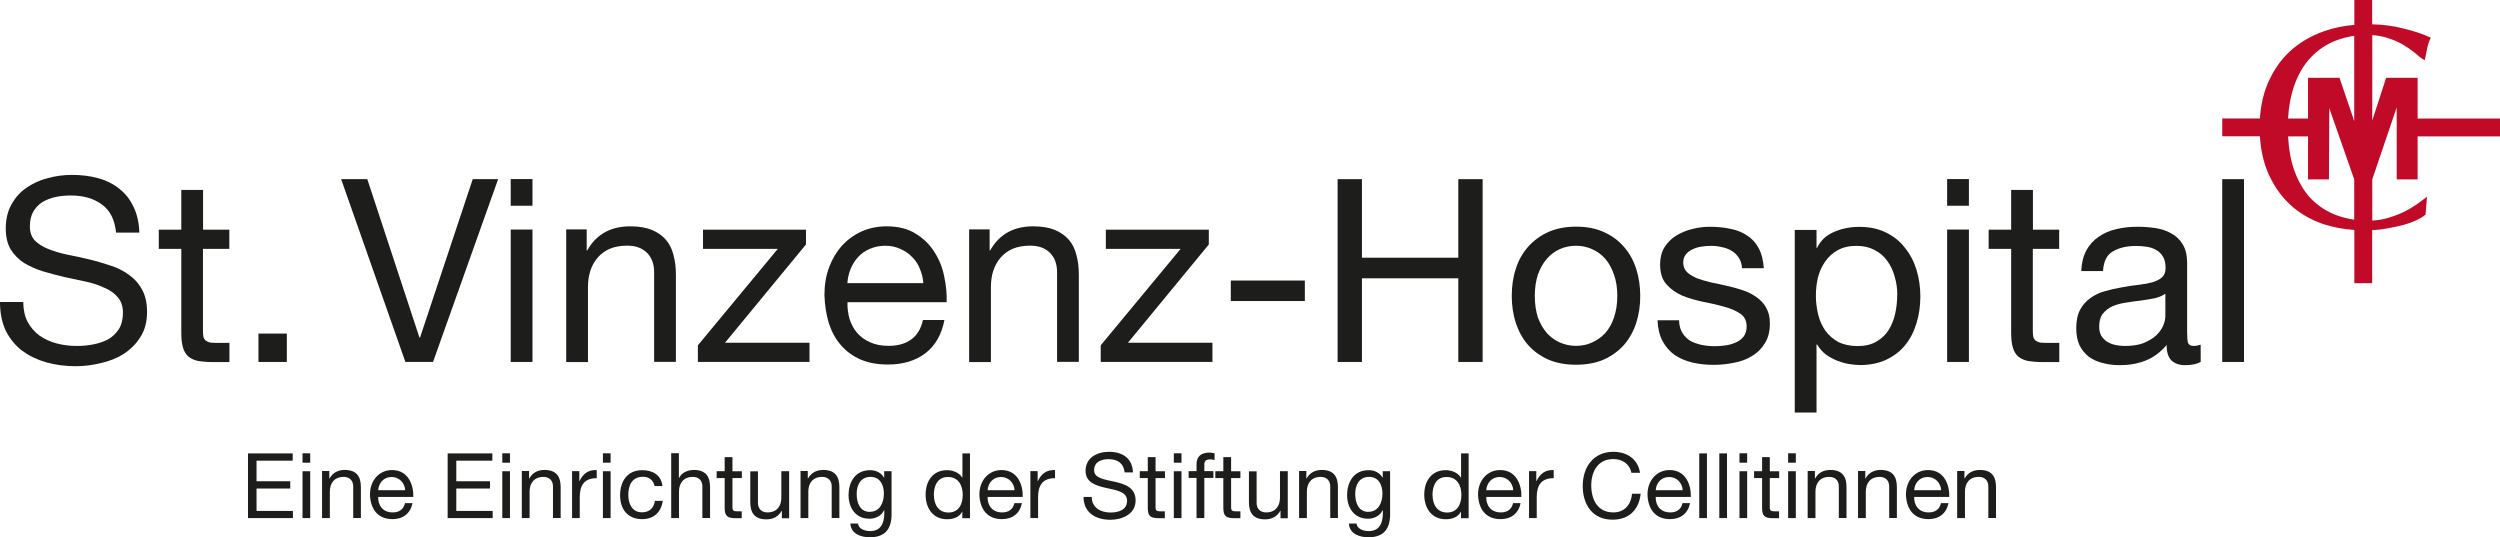
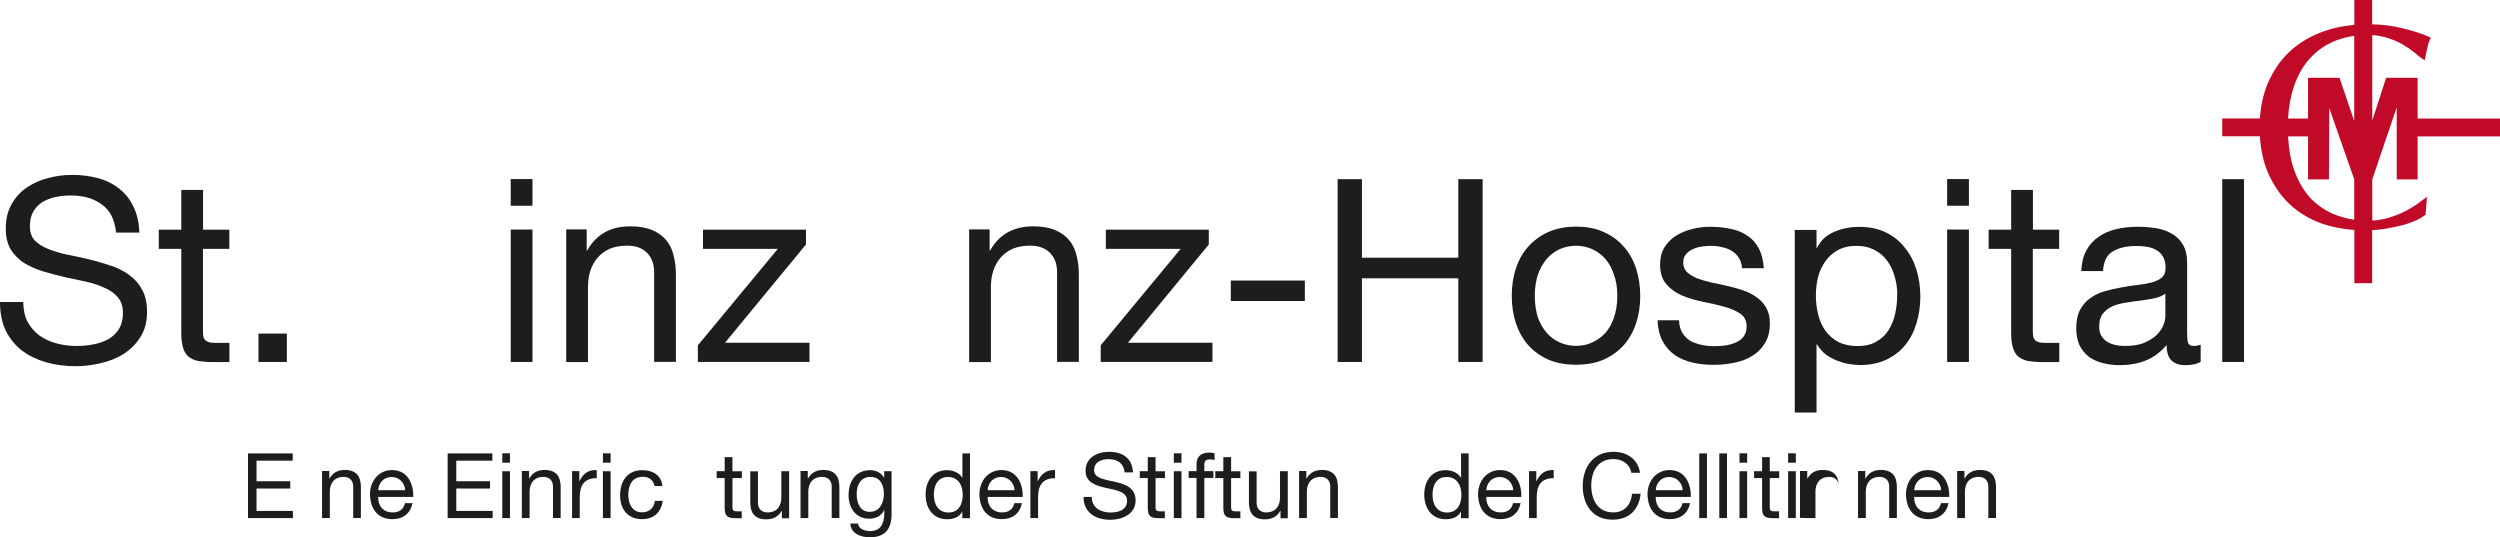
<svg xmlns="http://www.w3.org/2000/svg" id="Ebene_1" viewBox="0 0 234.28 50.34">
  <defs>
    <style>.cls-1{fill:#c10a27;}.cls-2,.cls-3{fill:#1d1d1b;}.cls-3{fill-rule:evenodd;}</style>
  </defs>
  <g>
    <g>
      <path class="cls-2" d="M10.9,21.8h2.16c-.03-.94-.22-1.75-.55-2.42-.32-.69-.77-1.26-1.34-1.7-.56-.45-1.22-.78-1.97-.98-.75-.21-1.57-.31-2.45-.31-.78,0-1.55,.1-2.3,.31-.74,.19-1.4,.5-1.99,.91-.58,.4-1.04,.92-1.39,1.56-.35,.62-.53,1.37-.53,2.23,0,.78,.15,1.44,.46,1.97,.32,.51,.74,.94,1.25,1.27,.53,.32,1.12,.58,1.78,.79,.66,.19,1.32,.37,1.99,.53,.69,.14,1.36,.29,2.02,.43,.66,.14,1.24,.34,1.75,.58,.53,.22,.94,.52,1.25,.89,.32,.37,.48,.85,.48,1.44,0,.62-.13,1.14-.38,1.54-.26,.4-.59,.72-1.01,.96-.42,.22-.89,.38-1.42,.48-.51,.1-1.02,.14-1.54,.14-.64,0-1.26-.08-1.87-.24-.61-.16-1.14-.41-1.61-.74-.45-.34-.82-.76-1.1-1.27-.27-.53-.41-1.15-.41-1.87H0c0,1.04,.18,1.94,.55,2.71,.38,.75,.9,1.38,1.54,1.87,.66,.48,1.41,.84,2.26,1.08,.86,.24,1.78,.36,2.74,.36,.78,0,1.57-.1,2.35-.29,.8-.18,1.52-.46,2.16-.87,.64-.42,1.16-.94,1.56-1.58,.42-.65,.62-1.44,.62-2.35,0-.85-.16-1.55-.48-2.11-.3-.56-.72-1.02-1.25-1.39-.51-.37-1.1-.66-1.75-.86-.66-.22-1.33-.42-2.02-.58-.67-.16-1.34-.3-1.99-.43-.66-.14-1.25-.32-1.78-.53-.51-.21-.93-.47-1.25-.79-.3-.34-.46-.77-.46-1.3,0-.56,.1-1.02,.31-1.39,.22-.38,.51-.69,.86-.91,.37-.22,.78-.38,1.25-.48,.46-.1,.94-.14,1.42-.14,1.18,0,2.15,.28,2.9,.84,.77,.54,1.22,1.43,1.34,2.66h0Z" />
      <path class="cls-2" d="M19.03,21.52v-3.72h-2.04v3.72h-2.11v1.8h2.11v7.9c0,.58,.06,1.04,.17,1.39,.11,.35,.28,.62,.5,.81,.24,.19,.54,.33,.91,.41,.38,.06,.84,.1,1.37,.1h1.56v-1.8h-.94c-.32,0-.58,0-.79-.02-.19-.03-.34-.09-.46-.17-.11-.08-.19-.19-.24-.34-.03-.14-.05-.34-.05-.58v-7.7h2.47v-1.8h-2.47Z" />
      <polygon class="cls-2" points="24.22 31.26 24.22 33.92 26.88 33.92 26.88 31.26 24.22 31.26 24.22 31.26" />
-       <polygon class="cls-2" points="40.58 33.92 46.68 16.79 44.3 16.79 39.36 31.64 39.31 31.64 34.42 16.79 31.97 16.79 37.99 33.92 40.58 33.92 40.58 33.92" />
      <path class="cls-3" d="M49.9,19.28v-2.5h-2.04v2.5h2.04Zm-2.04,2.23v12.41h2.04v-12.41h-2.04Z" />
      <path class="cls-2" d="M53.06,21.52v12.41h2.04v-7.01c0-.56,.07-1.07,.22-1.54,.16-.48,.39-.9,.7-1.25,.3-.35,.68-.62,1.13-.82,.46-.19,1.01-.29,1.63-.29,.78,0,1.4,.22,1.85,.67,.45,.45,.67,1.06,.67,1.82v8.4h2.04v-8.16c0-.67-.07-1.28-.22-1.82-.13-.56-.36-1.04-.7-1.44-.34-.4-.78-.71-1.32-.94-.54-.22-1.22-.34-2.04-.34-1.84,0-3.18,.75-4.03,2.26h-.05v-1.97h-1.92Z" />
      <polygon class="cls-2" points="65.4 32.36 65.4 33.92 75.86 33.92 75.86 32.12 67.94 32.12 75.53 22.91 75.53 21.52 65.88 21.52 65.88 23.32 72.89 23.32 65.4 32.36 65.4 32.36" />
-       <path class="cls-3" d="M86.54,26.53h-7.13c.03-.48,.14-.93,.31-1.34,.18-.43,.42-.81,.72-1.13,.3-.32,.66-.57,1.08-.74,.43-.19,.91-.29,1.44-.29s.98,.1,1.39,.29c.43,.18,.8,.42,1.1,.74,.32,.3,.57,.67,.74,1.1,.19,.43,.3,.89,.34,1.37h0Zm1.97,3.46h-2.02c-.18,.82-.54,1.42-1.1,1.82-.54,.4-1.25,.6-2.11,.6-.67,0-1.26-.11-1.75-.34-.5-.22-.9-.52-1.22-.89-.32-.38-.55-.82-.7-1.3-.14-.5-.21-1.02-.19-1.56h9.29c.03-.75-.04-1.54-.22-2.38-.16-.83-.46-1.6-.91-2.3-.43-.7-1.02-1.28-1.75-1.73-.72-.46-1.63-.7-2.74-.7-.85,0-1.63,.16-2.35,.48-.7,.32-1.32,.77-1.85,1.34-.51,.58-.91,1.26-1.2,2.04-.29,.78-.43,1.65-.43,2.59,.03,.94,.17,1.82,.41,2.62,.26,.8,.63,1.49,1.13,2.06,.5,.58,1.1,1.02,1.82,1.34,.74,.32,1.6,.48,2.59,.48,1.41,0,2.58-.35,3.5-1.05,.93-.7,1.53-1.75,1.8-3.14h0Z" />
      <path class="cls-2" d="M90.82,21.52v12.41h2.04v-7.01c0-.56,.07-1.07,.22-1.54,.16-.48,.39-.9,.7-1.25,.3-.35,.68-.62,1.13-.82,.46-.19,1.01-.29,1.63-.29,.78,0,1.4,.22,1.85,.67,.45,.45,.67,1.06,.67,1.82v8.4h2.04v-8.16c0-.67-.07-1.28-.22-1.82-.13-.56-.36-1.04-.7-1.44-.34-.4-.78-.71-1.32-.94-.54-.22-1.22-.34-2.04-.34-1.84,0-3.18,.75-4.03,2.26h-.05v-1.97h-1.92Z" />
      <polygon class="cls-2" points="103.15 32.36 103.15 33.92 113.62 33.92 113.62 32.12 105.7 32.12 113.28 22.91 113.28 21.52 103.63 21.52 103.63 23.32 110.64 23.32 103.15 32.36 103.15 32.36" />
      <polygon class="cls-2" points="115.34 26.29 115.34 28.21 122.28 28.21 122.28 26.29 115.34 26.29 115.34 26.29" />
      <polygon class="cls-2" points="125.35 16.79 125.35 33.92 127.63 33.92 127.63 26.08 136.66 26.08 136.66 33.92 138.94 33.92 138.94 16.79 136.66 16.79 136.66 24.15 127.63 24.15 127.63 16.79 125.35 16.79 125.35 16.79" />
      <path class="cls-3" d="M143.83,27.73c0-.75,.1-1.42,.29-1.99,.21-.59,.49-1.09,.84-1.49,.35-.4,.76-.7,1.22-.91,.48-.21,.98-.31,1.51-.31s1.02,.1,1.49,.31c.48,.21,.9,.51,1.25,.91,.35,.4,.62,.9,.82,1.49,.21,.58,.31,1.24,.31,1.99s-.1,1.42-.31,2.02c-.19,.58-.46,1.06-.82,1.46-.35,.38-.77,.68-1.25,.89-.46,.21-.96,.31-1.49,.31s-1.03-.1-1.51-.31c-.46-.21-.87-.5-1.22-.89-.35-.4-.63-.89-.84-1.46-.19-.59-.29-1.26-.29-2.02h0Zm-2.16,0c0,.91,.13,1.76,.38,2.54,.26,.78,.64,1.47,1.15,2.06,.51,.57,1.14,1.03,1.9,1.37,.75,.32,1.62,.48,2.59,.48s1.86-.16,2.59-.48c.75-.34,1.38-.79,1.9-1.37,.51-.59,.9-1.28,1.15-2.06,.26-.79,.38-1.63,.38-2.54s-.13-1.76-.38-2.54c-.26-.8-.64-1.49-1.15-2.06-.51-.59-1.14-1.06-1.9-1.39-.74-.34-1.6-.5-2.59-.5s-1.84,.17-2.59,.5c-.75,.34-1.38,.8-1.9,1.39-.51,.58-.9,1.26-1.15,2.06-.26,.78-.38,1.63-.38,2.54h0Z" />
      <path class="cls-2" d="M157.37,30.01h-2.04c.03,.77,.19,1.42,.48,1.97,.29,.53,.67,.96,1.15,1.3,.48,.32,1.03,.55,1.66,.7,.62,.14,1.28,.21,1.97,.21,.62,0,1.25-.06,1.87-.19,.64-.11,1.21-.32,1.7-.62,.51-.3,.92-.7,1.22-1.2,.32-.49,.48-1.12,.48-1.87,0-.59-.12-1.09-.36-1.49-.22-.4-.53-.73-.91-.98-.37-.27-.8-.49-1.3-.65-.48-.16-.98-.3-1.49-.41-.48-.11-.96-.22-1.44-.31-.48-.11-.91-.24-1.3-.38-.38-.16-.71-.35-.96-.58-.24-.24-.36-.54-.36-.89,0-.32,.08-.58,.24-.77,.16-.21,.37-.37,.62-.48,.26-.13,.54-.22,.84-.26,.32-.05,.63-.07,.94-.07,.34,0,.66,.04,.98,.12,.34,.06,.64,.18,.91,.34,.27,.16,.5,.38,.67,.65,.18,.26,.28,.58,.31,.98h2.04c-.05-.75-.21-1.38-.48-1.87-.27-.51-.64-.91-1.1-1.2-.45-.3-.97-.51-1.56-.62-.59-.13-1.24-.19-1.94-.19-.54,0-1.1,.07-1.66,.22-.54,.13-1.04,.34-1.49,.62-.43,.27-.79,.63-1.08,1.08-.27,.45-.41,.98-.41,1.61,0,.8,.2,1.42,.6,1.87,.4,.45,.9,.8,1.49,1.06,.61,.24,1.26,.43,1.97,.58,.7,.13,1.35,.28,1.94,.45,.61,.16,1.11,.38,1.51,.65,.4,.27,.6,.67,.6,1.2,0,.38-.1,.71-.29,.96-.19,.24-.44,.42-.74,.55-.29,.13-.61,.22-.96,.27-.35,.05-.69,.07-1.01,.07-.42,0-.82-.04-1.22-.12-.38-.08-.74-.21-1.06-.38-.3-.19-.55-.44-.74-.74-.19-.32-.3-.71-.31-1.15h0Z" />
      <path class="cls-3" d="M168.19,21.52v17.14h2.04v-6.38h.05c.22,.37,.5,.68,.82,.94,.34,.24,.69,.43,1.06,.58,.37,.14,.74,.25,1.1,.31,.38,.06,.73,.1,1.03,.1,.94,0,1.77-.17,2.47-.5,.72-.34,1.31-.79,1.78-1.37,.48-.59,.83-1.28,1.06-2.06,.24-.78,.36-1.62,.36-2.49s-.12-1.71-.36-2.5c-.24-.78-.6-1.47-1.08-2.06-.46-.61-1.06-1.09-1.78-1.44-.7-.35-1.54-.53-2.5-.53-.86,0-1.66,.16-2.38,.48-.72,.3-1.25,.8-1.58,1.49h-.05v-1.68h-2.04Zm9.6,6.1c0,.61-.06,1.2-.19,1.78-.13,.58-.34,1.09-.62,1.54-.29,.45-.67,.81-1.15,1.08-.46,.27-1.05,.41-1.75,.41s-1.3-.13-1.8-.38c-.5-.27-.9-.62-1.22-1.06-.3-.43-.53-.93-.67-1.49-.14-.58-.22-1.17-.22-1.78,0-.58,.06-1.14,.19-1.7,.14-.56,.37-1.06,.67-1.49,.3-.45,.7-.81,1.18-1.08,.48-.27,1.06-.41,1.75-.41s1.22,.13,1.7,.38c.5,.26,.9,.6,1.2,1.03,.32,.43,.55,.93,.7,1.49,.16,.54,.24,1.1,.24,1.68h0Z" />
      <path class="cls-3" d="M184.51,19.28v-2.5h-2.04v2.5h2.04Zm-2.04,2.23v12.41h2.04v-12.41h-2.04Z" />
      <path class="cls-2" d="M190.51,21.52v-3.72h-2.04v3.72h-2.11v1.8h2.11v7.9c0,.58,.06,1.04,.17,1.39,.11,.35,.28,.62,.5,.81,.24,.19,.54,.33,.91,.41,.38,.06,.84,.1,1.37,.1h1.56v-1.8h-.94c-.32,0-.58,0-.79-.02-.19-.03-.34-.09-.46-.17-.11-.08-.19-.19-.24-.34-.03-.14-.05-.34-.05-.58v-7.7h2.47v-1.8h-2.47Z" />
      <path class="cls-3" d="M206.23,33.88v-1.58c-.24,.08-.45,.12-.62,.12-.32,0-.51-.11-.58-.34-.05-.22-.07-.58-.07-1.05v-6.38c0-.72-.14-1.3-.41-1.75-.27-.45-.63-.79-1.08-1.03-.45-.26-.95-.42-1.51-.5-.54-.08-1.1-.12-1.66-.12-.69,0-1.34,.07-1.97,.22-.62,.14-1.18,.38-1.66,.72-.48,.32-.86,.74-1.15,1.27-.29,.53-.45,1.18-.48,1.94h2.04c.05-.91,.36-1.53,.94-1.85,.58-.34,1.3-.5,2.16-.5,.32,0,.64,.02,.96,.07,.34,.05,.63,.14,.89,.29,.27,.14,.49,.35,.65,.62,.18,.27,.26,.63,.26,1.08,0,.38-.11,.68-.34,.89-.22,.19-.53,.34-.91,.46-.38,.1-.83,.18-1.34,.24-.5,.05-1.02,.13-1.58,.24-.53,.1-1.05,.21-1.56,.36-.5,.14-.94,.36-1.34,.65-.38,.27-.7,.63-.94,1.08-.24,.45-.36,1.02-.36,1.73,0,.62,.1,1.16,.31,1.61,.22,.43,.52,.79,.89,1.08,.38,.27,.82,.46,1.32,.58,.5,.13,1.02,.19,1.58,.19,.86,0,1.66-.14,2.4-.43,.75-.3,1.41-.79,1.97-1.46,0,.67,.15,1.16,.46,1.46,.32,.29,.74,.43,1.27,.43,.62,0,1.11-.1,1.46-.31h0Zm-3.31-6.36v2.09c0,.29-.07,.6-.22,.94-.14,.32-.37,.62-.67,.91-.3,.27-.7,.5-1.18,.7-.48,.18-1.06,.26-1.73,.26-.3,0-.61-.03-.91-.1-.29-.06-.54-.17-.77-.31-.21-.14-.38-.33-.53-.55-.13-.24-.19-.53-.19-.86,0-.51,.11-.91,.34-1.2,.24-.3,.54-.54,.91-.7s.78-.27,1.25-.34c.46-.08,.92-.14,1.37-.19,.46-.06,.9-.14,1.32-.22,.42-.1,.75-.24,1.01-.43h0Z" />
      <polygon class="cls-2" points="208.25 16.79 208.25 33.92 210.29 33.92 210.29 16.79 208.25 16.79 208.25 16.79" />
    </g>
    <g>
      <polygon class="cls-2" points="23.24 48.55 27.45 48.55 27.45 47.88 24.04 47.88 24.04 45.78 27.2 45.78 27.2 45.1 24.04 45.1 24.04 43.17 27.43 43.17 27.43 42.49 23.24 42.49 23.24 48.55 23.24 48.55" />
-       <path class="cls-3" d="M28.35,48.55h.72v-4.39h-.72v4.39h0Zm.72-6.07h-.72v.88h.72v-.88h0Z" />
      <path class="cls-2" d="M30.19,48.55h.72v-2.48c0-.79,.42-1.38,1.3-1.38,.55,0,.89,.35,.89,.88v2.97h.72v-2.89c0-.94-.36-1.61-1.51-1.61-.63,0-1.12,.25-1.43,.8h-.02v-.7h-.68v4.39h0Z" />
      <path class="cls-3" d="M37.95,47.16c-.13,.57-.54,.86-1.14,.86-.96,0-1.39-.68-1.37-1.45h3.29c.04-1.06-.43-2.52-1.99-2.52-1.2,0-2.07,.97-2.07,2.29,.04,1.34,.71,2.31,2.11,2.31,.99,0,1.68-.53,1.88-1.5h-.71Zm-2.51-1.22c.05-.67,.5-1.24,1.26-1.24,.71,0,1.23,.55,1.27,1.24h-2.52Z" />
      <polygon class="cls-2" points="41.95 48.55 46.17 48.55 46.17 47.88 42.76 47.88 42.76 45.78 45.92 45.78 45.92 45.1 42.76 45.1 42.76 43.17 46.14 43.17 46.14 42.49 41.95 42.49 41.95 48.55 41.95 48.55" />
      <path class="cls-3" d="M47.07,48.55h.72v-4.39h-.72v4.39h0Zm.72-6.07h-.72v.88h.72v-.88h0Z" />
      <path class="cls-2" d="M48.91,48.55h.72v-2.48c0-.79,.43-1.38,1.3-1.38,.55,0,.89,.35,.89,.88v2.97h.72v-2.89c0-.94-.36-1.61-1.51-1.61-.63,0-1.12,.25-1.43,.8h-.02v-.7h-.68v4.39h0Z" />
      <path class="cls-2" d="M53.61,48.55h.72v-1.96c0-1.11,.42-1.78,1.59-1.78v-.76c-.78-.03-1.27,.32-1.61,1.03h-.02v-.93h-.68v4.39h0Z" />
      <path class="cls-3" d="M56.5,48.55h.72v-4.39h-.72v4.39h0Zm.72-6.07h-.72v.88h.72v-.88h0Z" />
      <path class="cls-2" d="M62.08,45.57c-.1-1.04-.9-1.51-1.9-1.51-1.39,0-2.07,1.04-2.07,2.35s.71,2.24,2.06,2.24c1.1,0,1.78-.64,1.94-1.71h-.74c-.09,.66-.51,1.07-1.21,1.07-.92,0-1.28-.8-1.28-1.61,0-.89,.32-1.72,1.37-1.72,.59,0,.98,.32,1.09,.87h.75Z" />
-       <path class="cls-2" d="M62.91,48.55h.72v-2.48c0-.79,.42-1.38,1.3-1.38,.55,0,.89,.35,.89,.88v2.97h.72v-2.89c0-.94-.36-1.61-1.51-1.61-.53,0-1.15,.22-1.39,.75h-.02v-2.32h-.72v6.07h0Z" />
      <path class="cls-2" d="M68.63,42.84h-.72v1.32h-.75v.64h.75v2.8c0,.81,.3,.96,1.05,.96h.55v-.64h-.33c-.45,0-.54-.06-.54-.39v-2.73h.88v-.64h-.88v-1.32h0Z" />
      <path class="cls-2" d="M73.94,44.16h-.72v2.48c0,.79-.42,1.38-1.3,1.38-.55,0-.89-.35-.89-.88v-2.97h-.72v2.89c0,.94,.36,1.61,1.51,1.61,.63,0,1.12-.25,1.43-.8h.02v.7h.68v-4.39h0Z" />
      <path class="cls-2" d="M75.03,48.55h.72v-2.48c0-.79,.42-1.38,1.3-1.38,.55,0,.89,.35,.89,.88v2.97h.72v-2.89c0-.94-.36-1.61-1.51-1.61-.63,0-1.12,.25-1.43,.8h-.02v-.7h-.68v4.39h0Z" />
      <path class="cls-3" d="M81.52,47.97c-.95,0-1.24-.88-1.24-1.68,0-.84,.37-1.6,1.3-1.6s1.25,.8,1.25,1.57c0,.82-.36,1.7-1.31,1.7h0Zm2.02-3.81h-.68v.63h0c-.26-.48-.76-.73-1.31-.73-1.52,0-2.03,1.28-2.03,2.32,0,1.2,.65,2.23,1.96,2.23,.55,0,1.13-.26,1.37-.8h.02v.29c0,.99-.37,1.67-1.32,1.67-.48,0-1.1-.19-1.14-.71h-.72c.04,.96,.99,1.29,1.82,1.29,1.39,0,2.04-.73,2.04-2.16v-4.02h0Z" />
      <path class="cls-3" d="M90.91,42.49h-.72v2.26h-.02c-.32-.52-.97-.69-1.42-.69-1.34,0-2.01,1.04-2.01,2.29s.67,2.31,2.02,2.31c.6,0,1.16-.21,1.4-.7h.02v.6h.72v-6.07h0Zm-3.4,3.91c0-.86,.33-1.7,1.32-1.7s1.39,.8,1.39,1.67-.37,1.66-1.34,1.66-1.36-.8-1.36-1.62h0Z" />
      <path class="cls-3" d="M95.06,47.16c-.13,.57-.54,.86-1.14,.86-.96,0-1.39-.68-1.37-1.45h3.29c.04-1.06-.43-2.52-1.99-2.52-1.2,0-2.07,.97-2.07,2.29,.04,1.34,.71,2.31,2.11,2.31,.99,0,1.68-.53,1.88-1.5h-.71Zm-2.51-1.22c.05-.67,.5-1.24,1.26-1.24,.71,0,1.23,.55,1.27,1.24h-2.52Z" />
      <path class="cls-2" d="M96.56,48.55h.72v-1.96c0-1.11,.43-1.78,1.59-1.78v-.76c-.78-.03-1.27,.32-1.61,1.03h-.02v-.93h-.68v4.39h0Z" />
      <path class="cls-2" d="M106.17,44.26c-.05-1.33-.99-1.92-2.24-1.92-1.1,0-2.2,.54-2.2,1.78,0,1.11,.98,1.39,1.95,1.61,.97,.21,1.94,.36,1.94,1.19,0,.87-.81,1.11-1.54,1.11-.92,0-1.77-.44-1.77-1.46h-.77c0,1.48,1.15,2.14,2.51,2.14,1.1,0,2.37-.52,2.37-1.81,0-1.19-.97-1.53-1.94-1.75-.98-.22-1.95-.33-1.95-1.08,0-.79,.68-1.04,1.36-1.04,.83,0,1.41,.37,1.5,1.24h.76Z" />
      <path class="cls-2" d="M108.28,42.84h-.72v1.32h-.75v.64h.75v2.8c0,.81,.3,.96,1.05,.96h.55v-.64h-.33c-.45,0-.54-.06-.54-.39v-2.73h.88v-.64h-.88v-1.32h0Z" />
      <path class="cls-3" d="M110,48.55h.72v-4.39h-.72v4.39h0Zm.72-6.07h-.72v.88h.72v-.88h0Z" />
      <path class="cls-3" d="M112.14,48.55h.72v-3.76h.85v-.64h-.85v-.61c0-.38,.2-.49,.55-.49,.13,0,.28,.02,.41,.06v-.63c-.14-.04-.33-.07-.47-.07-.79,0-1.22,.37-1.22,1.09v.65h-.74v.64h.74v3.76h0Z" />
      <path class="cls-2" d="M115.36,42.84h-.72v1.32h-.75v.64h.75v2.8c0,.81,.3,.96,1.05,.96h.55v-.64h-.33c-.45,0-.54-.06-.54-.39v-2.73h.87v-.64h-.87v-1.32h0Z" />
      <path class="cls-2" d="M120.67,44.16h-.72v2.48c0,.79-.43,1.38-1.3,1.38-.55,0-.89-.35-.89-.88v-2.97h-.72v2.89c0,.94,.36,1.61,1.51,1.61,.63,0,1.12-.25,1.43-.8h.02v.7h.68v-4.39h0Z" />
      <path class="cls-2" d="M121.75,48.55h.72v-2.48c0-.79,.42-1.38,1.3-1.38,.55,0,.89,.35,.89,.88v2.97h.72v-2.89c0-.94-.36-1.61-1.51-1.61-.63,0-1.12,.25-1.43,.8h-.02v-.7h-.68v4.39h0Z" />
-       <path class="cls-3" d="M128.24,47.97c-.95,0-1.24-.88-1.24-1.68,0-.84,.37-1.6,1.3-1.6s1.25,.8,1.25,1.57c0,.82-.36,1.7-1.31,1.7h0Zm2.02-3.81h-.68v.63h0c-.26-.48-.76-.73-1.31-.73-1.52,0-2.03,1.28-2.03,2.32,0,1.2,.65,2.23,1.96,2.23,.55,0,1.13-.26,1.37-.8h.02v.29c0,.99-.37,1.67-1.32,1.67-.48,0-1.1-.19-1.14-.71h-.72c.04,.96,.99,1.29,1.82,1.29,1.39,0,2.04-.73,2.04-2.16v-4.02h0Z" />
      <path class="cls-3" d="M137.64,42.49h-.72v2.26h-.02c-.32-.52-.97-.69-1.42-.69-1.34,0-2.01,1.04-2.01,2.29s.67,2.31,2.02,2.31c.6,0,1.16-.21,1.4-.7h.02v.6h.72v-6.07h0Zm-3.4,3.91c0-.86,.33-1.7,1.32-1.7s1.39,.8,1.39,1.67-.37,1.66-1.34,1.66-1.36-.8-1.36-1.62h0Z" />
      <path class="cls-3" d="M141.79,47.16c-.13,.57-.54,.86-1.14,.86-.96,0-1.39-.68-1.37-1.45h3.29c.04-1.06-.43-2.52-1.99-2.52-1.2,0-2.07,.97-2.07,2.29,.04,1.34,.71,2.31,2.11,2.31,.99,0,1.68-.53,1.88-1.5h-.71Zm-2.51-1.22c.05-.67,.5-1.24,1.26-1.24,.71,0,1.23,.55,1.27,1.24h-2.52Z" />
      <path class="cls-2" d="M143.29,48.55h.72v-1.96c0-1.11,.42-1.78,1.59-1.78v-.76c-.78-.03-1.27,.32-1.61,1.03h-.02v-.93h-.68v4.39h0Z" />
      <path class="cls-2" d="M153.69,44.31c-.19-1.29-1.23-1.97-2.5-1.97-1.87,0-2.87,1.44-2.87,3.2s.92,3.16,2.8,3.16c1.53,0,2.47-.92,2.63-2.43h-.81c-.08,1-.69,1.75-1.75,1.75-1.45,0-2.07-1.16-2.07-2.54,0-1.27,.61-2.46,2.06-2.46,.84,0,1.53,.43,1.7,1.29h.81Z" />
      <path class="cls-3" d="M157.67,47.16c-.13,.57-.54,.86-1.14,.86-.96,0-1.39-.68-1.37-1.45h3.29c.04-1.06-.43-2.52-1.99-2.52-1.2,0-2.07,.97-2.07,2.29,.04,1.34,.71,2.31,2.11,2.31,.99,0,1.68-.53,1.88-1.5h-.71Zm-2.51-1.22c.05-.67,.5-1.24,1.26-1.24,.71,0,1.23,.55,1.27,1.24h-2.52Z" />
      <polygon class="cls-2" points="159.24 48.55 159.96 48.55 159.96 42.49 159.24 42.49 159.24 48.55 159.24 48.55" />
      <polygon class="cls-2" points="161.12 48.55 161.84 48.55 161.84 42.49 161.12 42.49 161.12 48.55 161.12 48.55" />
      <path class="cls-3" d="M163.01,48.55h.72v-4.39h-.72v4.39h0Zm.72-6.07h-.72v.88h.72v-.88h0Z" />
      <path class="cls-2" d="M165.85,42.84h-.72v1.32h-.75v.64h.75v2.8c0,.81,.3,.96,1.04,.96h.55v-.64h-.33c-.45,0-.54-.06-.54-.39v-2.73h.88v-.64h-.88v-1.32h0Z" />
      <path class="cls-3" d="M167.57,48.55h.72v-4.39h-.72v4.39h0Zm.72-6.07h-.72v.88h.72v-.88h0Z" />
-       <path class="cls-2" d="M169.41,48.55h.72v-2.48c0-.79,.42-1.38,1.3-1.38,.55,0,.89,.35,.89,.88v2.97h.72v-2.89c0-.94-.36-1.61-1.51-1.61-.63,0-1.12,.25-1.43,.8h-.02v-.7h-.68v4.39h0Z" />
+       <path class="cls-2" d="M169.41,48.55h.72v-2.48c0-.79,.42-1.38,1.3-1.38,.55,0,.89,.35,.89,.88v2.97v-2.89c0-.94-.36-1.61-1.51-1.61-.63,0-1.12,.25-1.43,.8h-.02v-.7h-.68v4.39h0Z" />
      <path class="cls-2" d="M174.13,48.55h.72v-2.48c0-.79,.42-1.38,1.3-1.38,.55,0,.89,.35,.89,.88v2.97h.72v-2.89c0-.94-.36-1.61-1.51-1.61-.63,0-1.12,.25-1.43,.8h-.02v-.7h-.68v4.39h0Z" />
      <path class="cls-3" d="M181.89,47.16c-.13,.57-.54,.86-1.14,.86-.96,0-1.39-.68-1.37-1.45h3.29c.04-1.06-.43-2.52-1.99-2.52-1.2,0-2.07,.97-2.07,2.29,.04,1.34,.71,2.31,2.11,2.31,.99,0,1.68-.53,1.88-1.5h-.71Zm-2.51-1.22c.05-.67,.5-1.24,1.26-1.24,.71,0,1.23,.55,1.27,1.24h-2.52Z" />
      <path class="cls-2" d="M183.42,48.55h.72v-2.48c0-.79,.42-1.38,1.3-1.38,.55,0,.89,.35,.89,.88v2.97h.72v-2.89c0-.94-.36-1.61-1.51-1.61-.63,0-1.12,.25-1.43,.8h-.02v-.7h-.68v4.39h0Z" />
    </g>
  </g>
  <path class="cls-1" d="M214.42,12.78c.06,1.16,.24,2.2,.55,3.1,.38,1.08,.9,1.99,1.57,2.71,.69,.7,1.48,1.23,2.39,1.57,.54,.2,1.1,.34,1.69,.43v-3.78s-2.34-6.68-2.34-6.68l-.03,6.68h-1.96v-4.03h-1.87Zm6.2-9.42c-.59,.08-1.15,.23-1.69,.43-.9,.34-1.7,.88-2.39,1.6-.67,.7-1.19,1.61-1.57,2.71-.3,.87-.49,1.87-.55,3.01h1.87v-3.82h2.95l1.38,4.06V3.36h0Zm6.66,16.77c-.16,.14-.42,.31-.79,.49-.34,.16-.77,.32-1.27,.46-.49,.13-1.04,.24-1.65,.35-.41,.07-.83,.12-1.27,.14v4.97s-1.67,0-1.67,0v-4.99c-1.04-.07-2.02-.26-2.94-.56-1.21-.42-2.26-1.04-3.14-1.87-.87-.83-1.55-1.84-2.06-3.04-.4-.99-.64-2.1-.71-3.31h-3.53v-1.67h3.53c.08-1.19,.31-2.26,.71-3.22,.51-1.21,1.2-2.23,2.09-3.06,.9-.83,1.98-1.46,3.22-1.9,.88-.31,1.82-.5,2.83-.59V0h1.67V2.28c1.04,.02,2,.15,2.87,.38,.99,.23,1.87,.52,2.63,.87-.14,.25-.26,.6-.35,1.03l-.22,1.08c-.34-.16-.6-.41-.92-.68-.33-.27-.71-.53-1.14-.79-.43-.25-.92-.46-1.46-.62-.43-.14-.9-.23-1.4-.26V11.29s1.3-4,1.3-4h2.95v3.82h7.74v1.67h-7.74v4.03h-1.96v-6.75l-2.29,6.75v3.86c.5-.03,.97-.1,1.41-.23,.56-.16,1.07-.35,1.52-.57,.47-.23,.89-.48,1.25-.73,.38-.27,.7-.51,.95-.7l-.14,1.71h0Z" />
</svg>